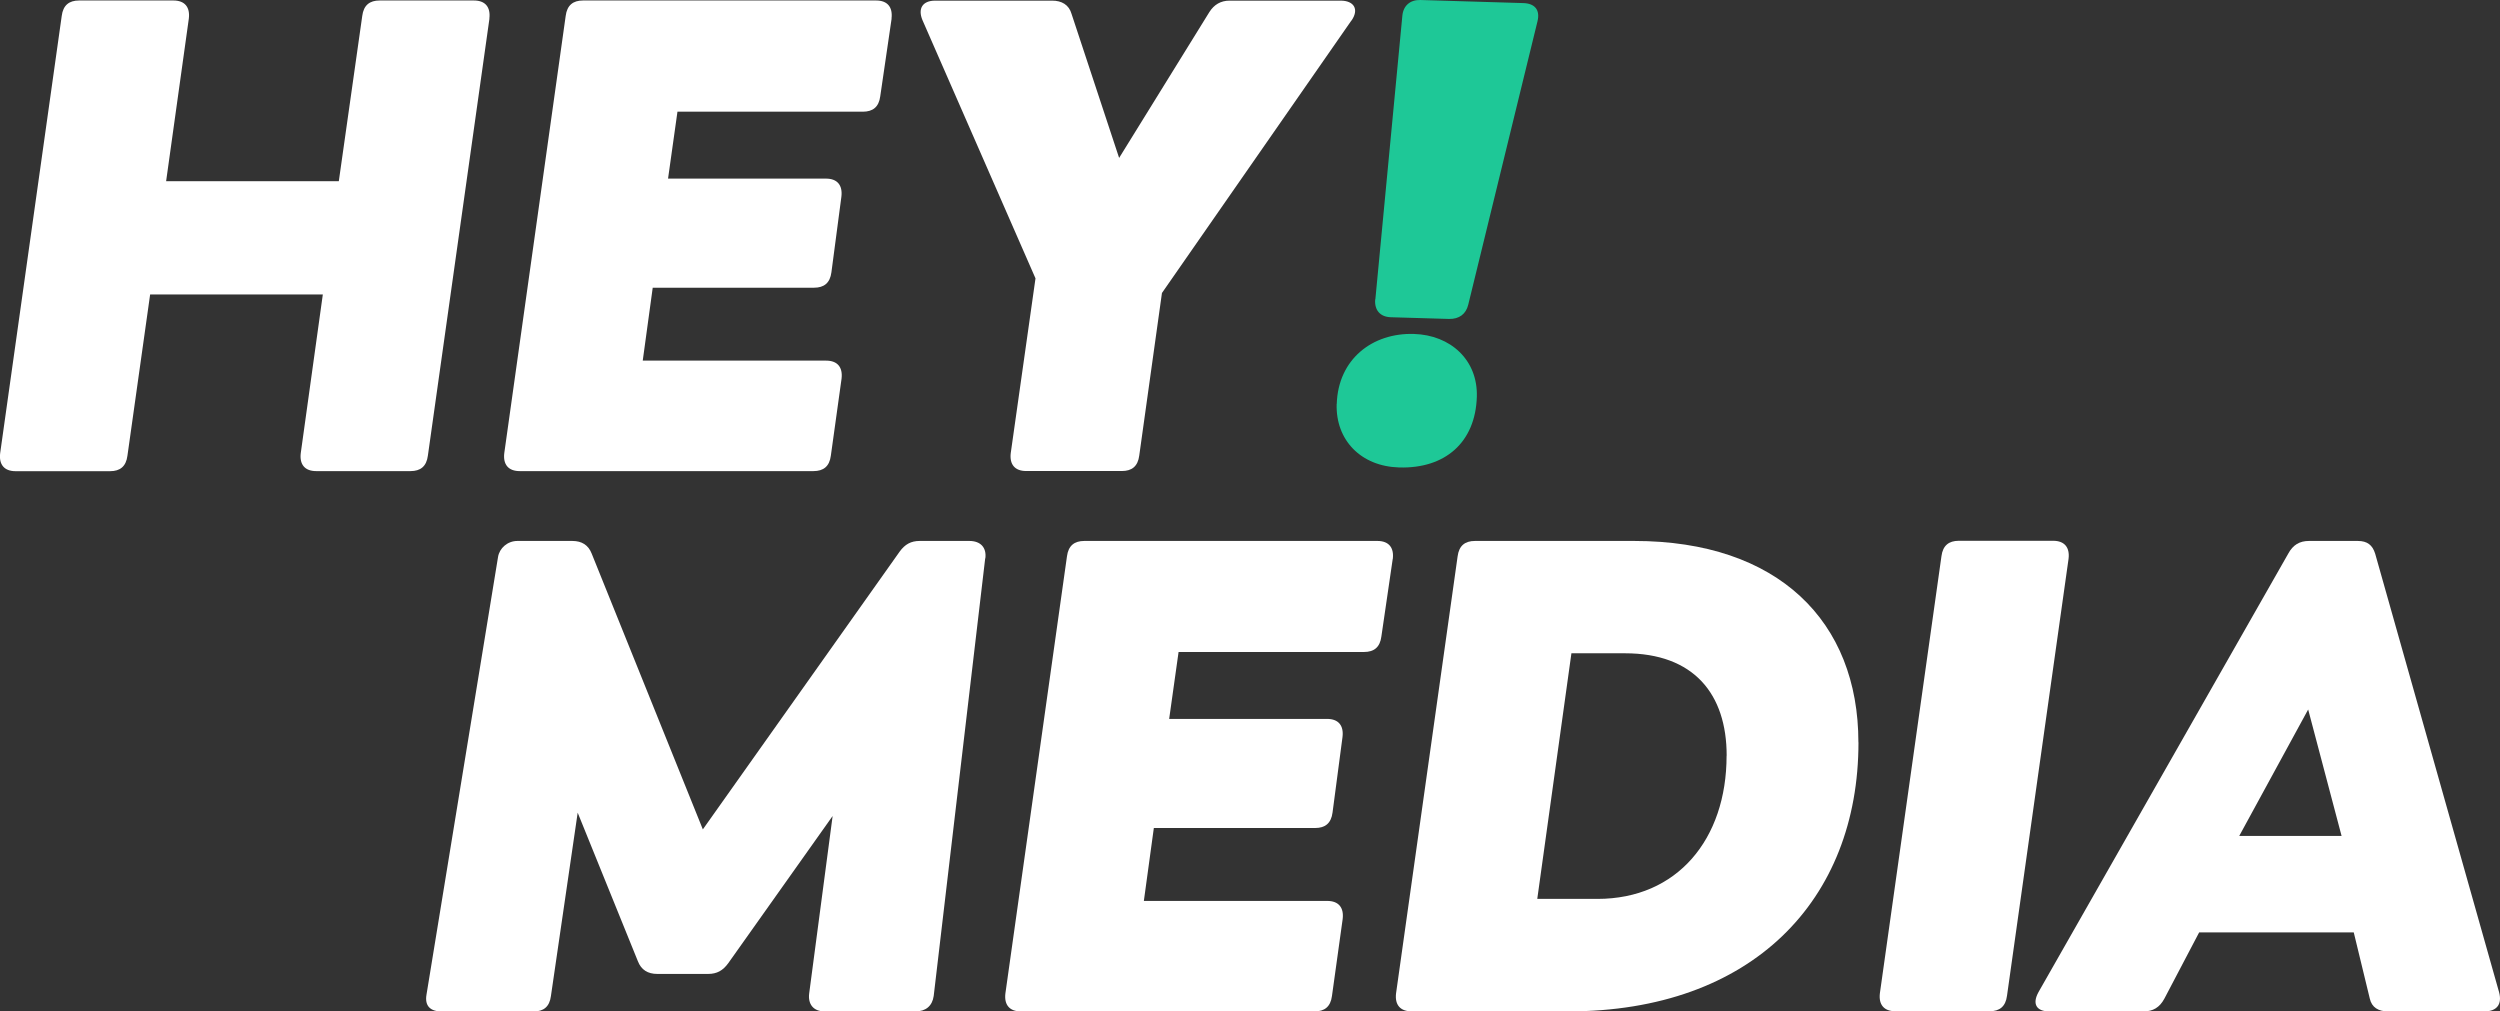
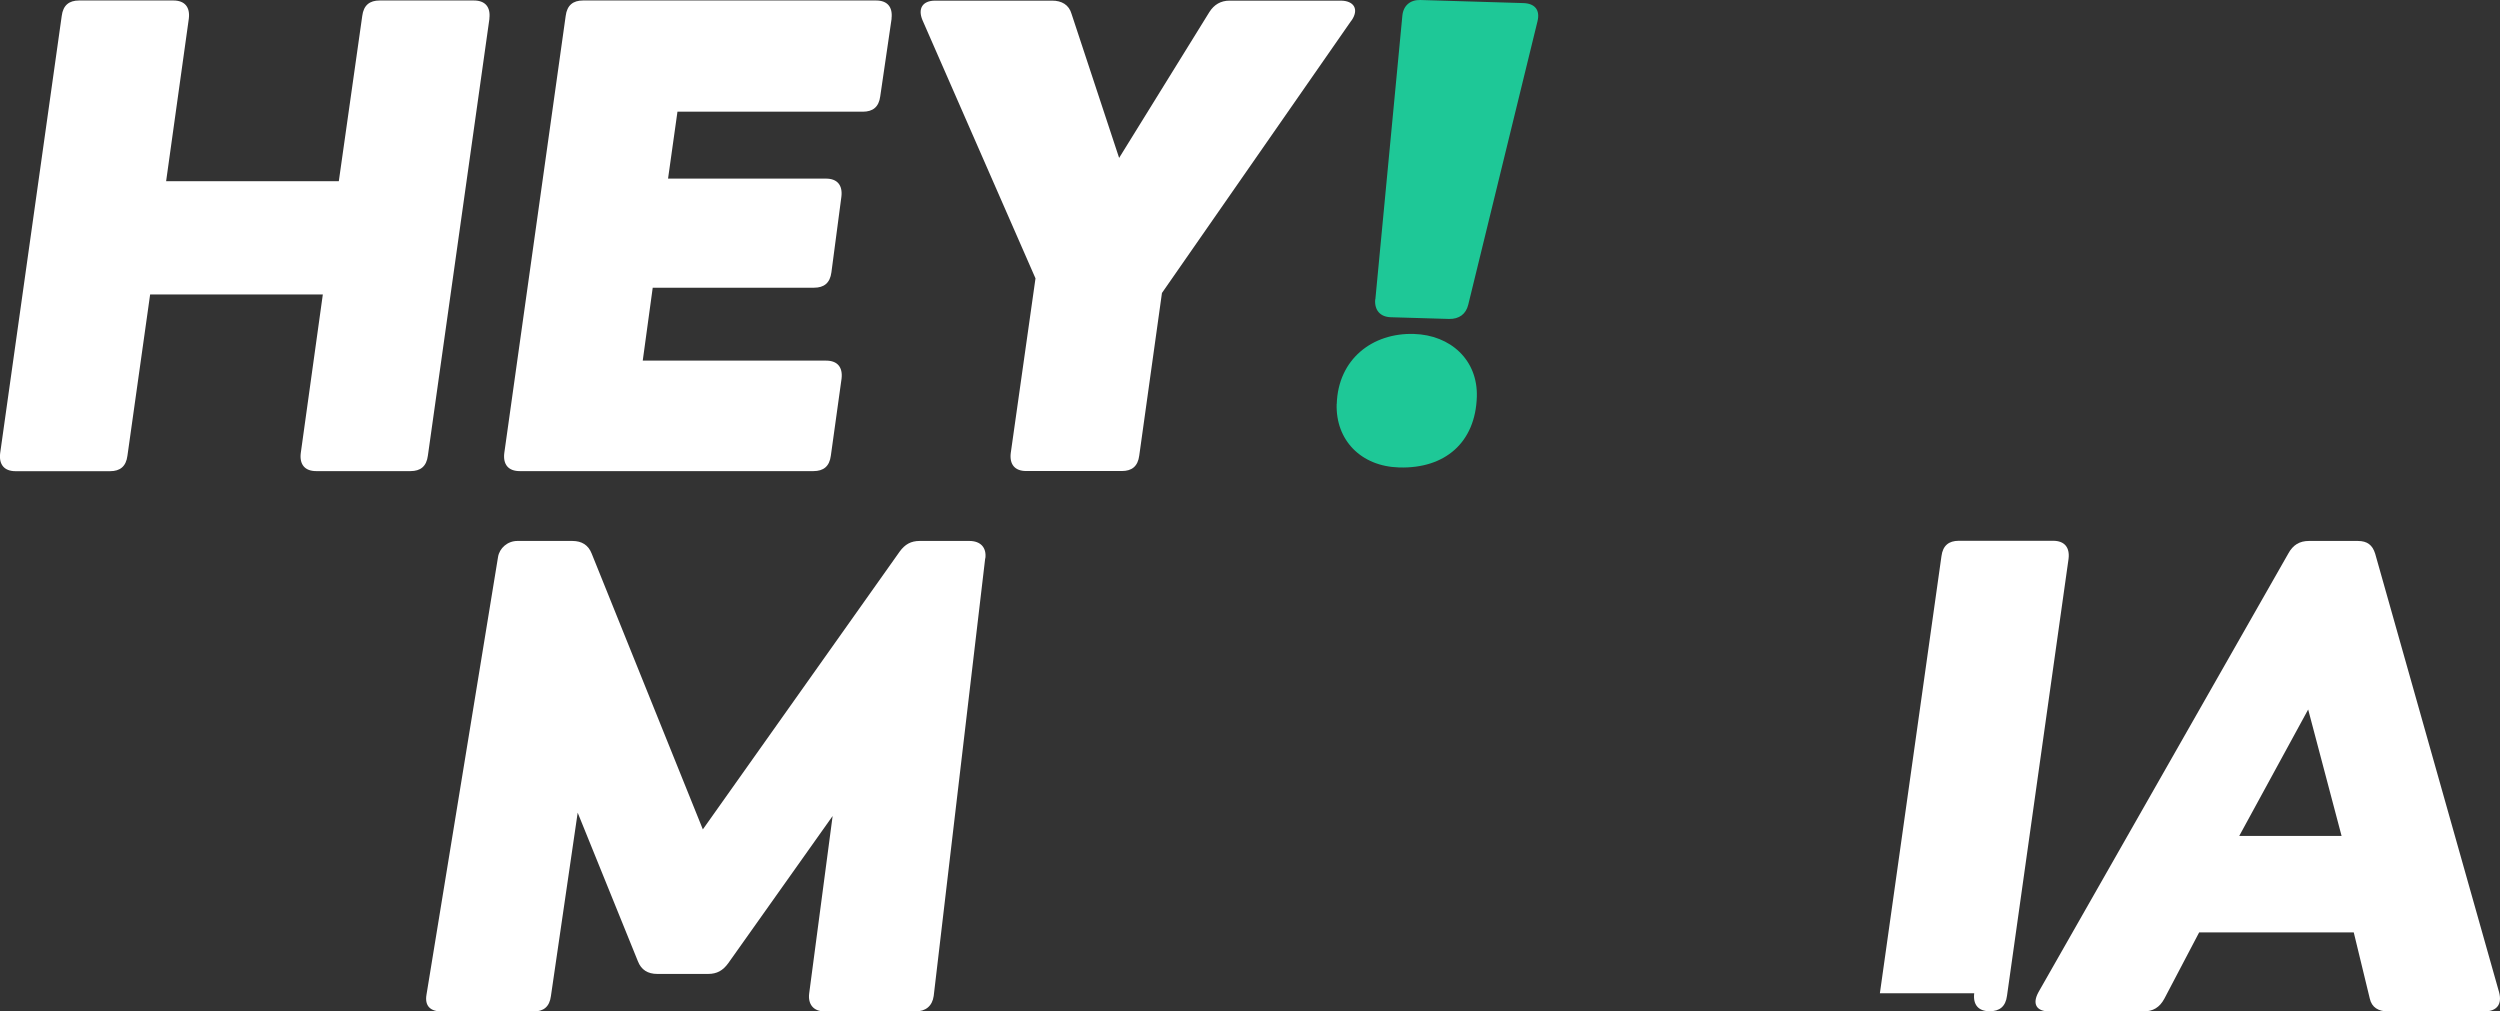
<svg xmlns="http://www.w3.org/2000/svg" id="Laag_2" data-name="Laag 2" viewBox="0 0 308.21 124.7">
  <rect x="0" y="0" width="308.21" height="124.7" fill="#333333" stroke="none" />
  <defs>
    <style>
      .cls-1 {
        fill: #1ec897;
      }

      .cls-1, .cls-2 {
        stroke-width: 0px;
      }

      .cls-2 {
        fill: #fff;
      }
    </style>
  </defs>
  <g id="Laag_2-2" data-name="Laag 2">
    <g id="Laag_2-2" data-name="Laag 2-2">
      <g>
        <g>
          <path class="cls-2" d="M60.34,2.3l-7.59,53.88c-.17,1.32-.91,1.9-2.14,1.9h-11.63c-1.4,0-2.07-.82-1.9-2.22l2.72-19.56h-21.29l-2.8,19.89c-.17,1.32-.91,1.9-2.14,1.9H1.92c-1.4,0-2.07-.82-1.9-2.22L7.61,1.96c.17-1.32.91-1.9,2.14-1.9h11.63c1.4,0,2.07.82,1.9,2.23l-2.8,20.05h21.29l2.89-20.38c.17-1.32.91-1.9,2.14-1.9h11.63c1.4,0,2.07.82,1.9,2.23h0Z" />
          <path class="cls-2" d="M109.92,2.3l-1.4,9.57c-.17,1.32-.91,1.9-2.14,1.9h-22.86l-1.16,8.25h19.47c1.4,0,2.07.82,1.9,2.23l-1.23,9.32c-.17,1.32-.91,1.9-2.14,1.9h-19.89l-1.23,8.99h22.61c1.4,0,2.07.82,1.9,2.23l-1.32,9.49c-.17,1.32-.91,1.9-2.14,1.9h-36.22c-1.4,0-2.07-.82-1.9-2.22L69.74,1.96c.17-1.32.91-1.9,2.14-1.9h36.13c1.4,0,2.07.82,1.9,2.23Z" />
          <path class="cls-2" d="M166.6,2.54l-23.35,33.58-2.8,20.05c-.17,1.32-.91,1.9-2.14,1.9h-11.8c-1.4,0-2.07-.82-1.9-2.22l3.05-21.53-13.94-31.85c-.58-1.4,0-2.39,1.57-2.39h14.43c1.16,0,2.07.5,2.39,1.65l5.86,17.74,11.13-17.99c.58-.91,1.4-1.4,2.48-1.4h13.7c1.65,0,2.31,1.08,1.32,2.48h0Z" />
          <path class="cls-1" d="M164.8,49.8c.17-5.52,4.39-8.78,9.5-8.63,4.53.13,7.91,3.21,7.77,7.75-.17,5.61-3.9,8.88-9.59,8.71-4.7-.14-7.83-3.37-7.69-7.83h0ZM169.56,36.9l3.33-34.98c.12-1.23.97-1.95,2.2-1.92l12.7.38c1.4.04,2.12.81,1.75,2.28l-8.53,34.91c-.28,1.15-1.12,1.78-2.37,1.75l-7.18-.21c-1.32-.04-2.03-.89-1.92-2.2h0Z" />
        </g>
        <g>
          <path class="cls-2" d="M121.46,68.83l-6.35,53.96c-.17,1.23-.99,1.9-2.23,1.9h-11.22c-1.4,0-2.07-.91-1.9-2.22l2.89-21.87-12.87,18.15c-.66.91-1.4,1.32-2.48,1.32h-6.27c-1.16,0-1.98-.5-2.39-1.57l-7.42-18.31-3.3,22.61c-.17,1.32-.91,1.9-2.14,1.9h-11.3c-1.4,0-2.14-.66-1.9-2.07l8.82-53.96c.17-1.08,1.16-1.98,2.39-1.98h6.77c1.16,0,1.98.5,2.39,1.57l13.7,33.99,24.26-34.24c.66-.91,1.4-1.32,2.48-1.32h6.11c1.4,0,2.14.82,1.98,2.14h0Z" />
-           <path class="cls-2" d="M171.7,68.91l-1.4,9.57c-.17,1.32-.91,1.9-2.14,1.9h-22.86l-1.16,8.25h19.47c1.4,0,2.07.82,1.9,2.23l-1.23,9.32c-.17,1.32-.91,1.9-2.14,1.9h-19.89l-1.23,8.99h22.61c1.4,0,2.07.82,1.9,2.23l-1.32,9.49c-.17,1.32-.91,1.9-2.14,1.9h-36.22c-1.4,0-2.07-.82-1.9-2.22l7.59-53.88c.17-1.32.91-1.9,2.14-1.9h36.13c1.4,0,2.07.82,1.9,2.22h0Z" />
-           <path class="cls-2" d="M229.12,91.52c0,19.47-13.12,33.17-35.81,33.17h-19.22c-1.49,0-2.14-.82-1.98-2.22l7.59-53.88c.17-1.32.91-1.9,2.14-1.9h19.63c17.74,0,27.64,9.9,27.64,24.83h0ZM212.87,93.16c0-7.59-4.04-12.62-12.54-12.62h-6.6l-4.21,30.28h7.42c9.82,0,15.92-7.34,15.92-17.66h0Z" />
-           <path class="cls-2" d="M231.76,122.45l7.59-53.88c.17-1.32.91-1.9,2.14-1.9h11.63c1.4,0,2.07.82,1.9,2.22l-7.59,53.88c-.17,1.32-.91,1.9-2.14,1.9h-11.63c-1.4,0-2.07-.82-1.9-2.22h0Z" />
+           <path class="cls-2" d="M231.76,122.45l7.59-53.88c.17-1.32.91-1.9,2.14-1.9h11.63c1.4,0,2.07.82,1.9,2.22l-7.59,53.88c-.17,1.32-.91,1.9-2.14,1.9c-1.4,0-2.07-.82-1.9-2.22h0Z" />
          <path class="cls-2" d="M306.26,124.69h-11.88c-1.16,0-1.98-.5-2.22-1.57l-1.98-8.17h-19.06l-4.29,8.17c-.58,1.08-1.4,1.57-2.56,1.57h-11.63c-1.57,0-2.14-.91-1.32-2.39l30.78-54.04c.58-1.08,1.4-1.57,2.56-1.57h6.02c1.16,0,1.81.5,2.14,1.57l15.27,54.04c.41,1.49-.25,2.39-1.81,2.39h-.02ZM276.06,103.06h12.62l-4.12-15.59-8.5,15.59h0Z" />
        </g>
      </g>
    </g>
  </g>
</svg>